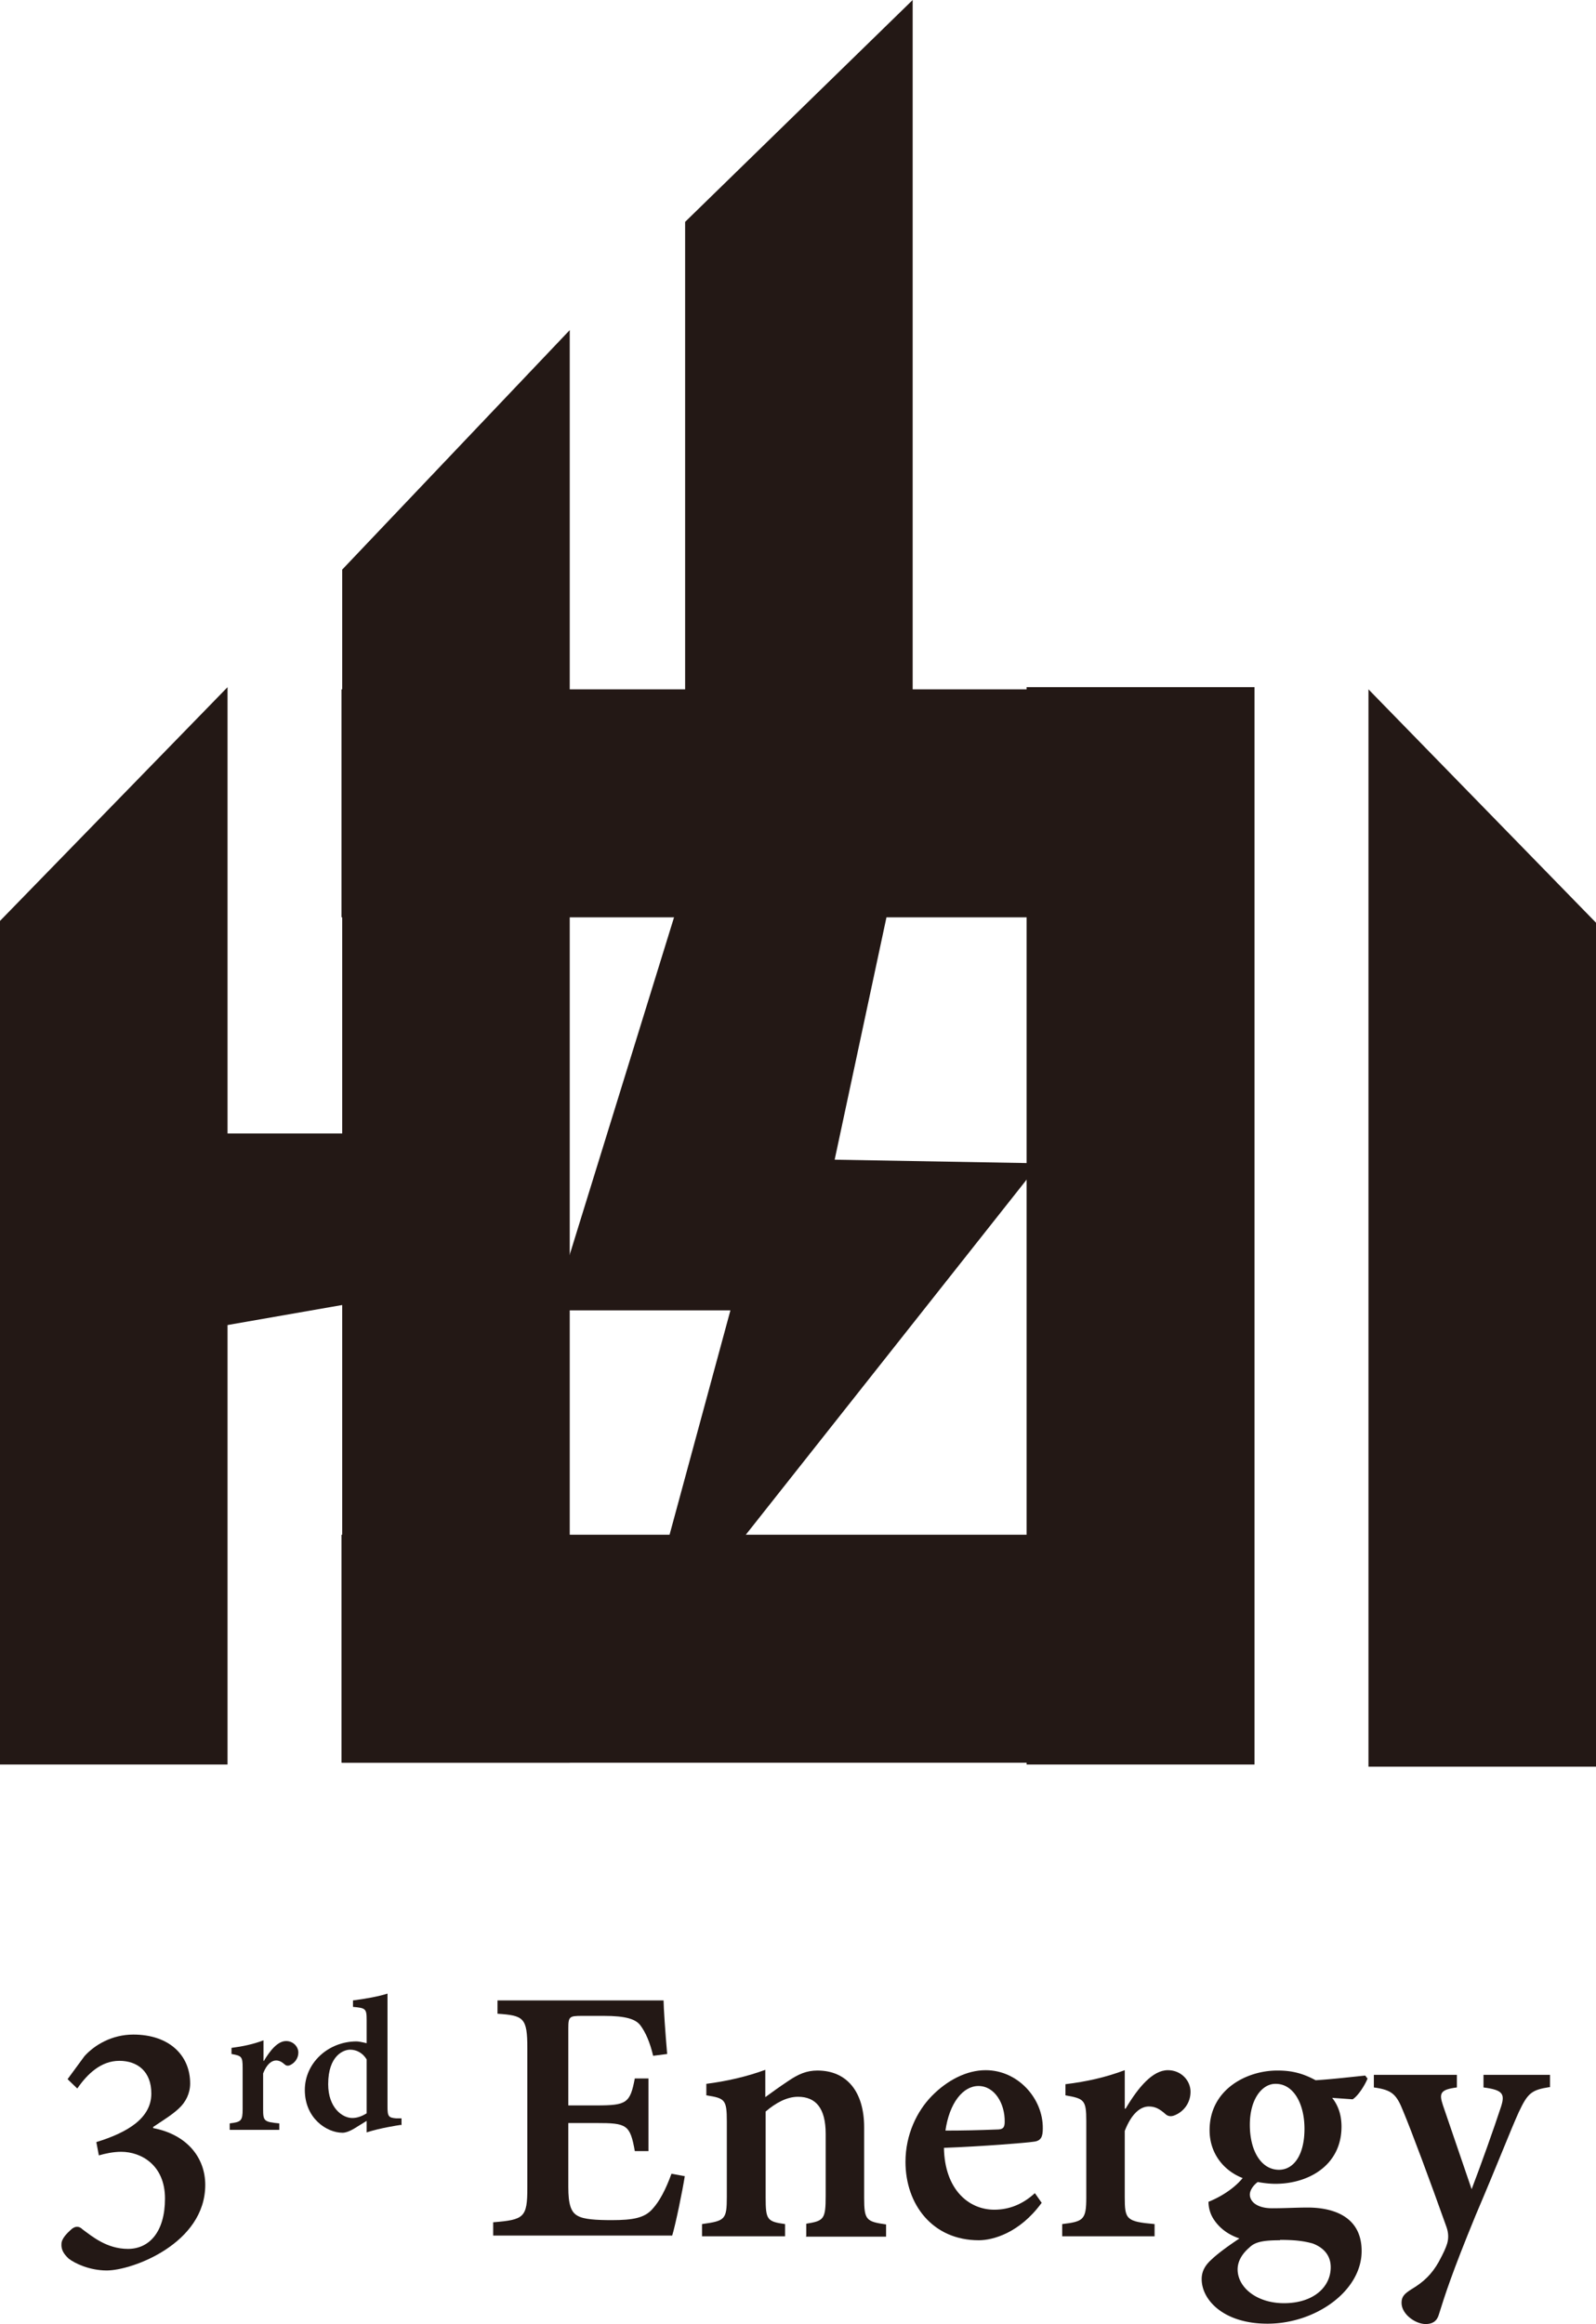
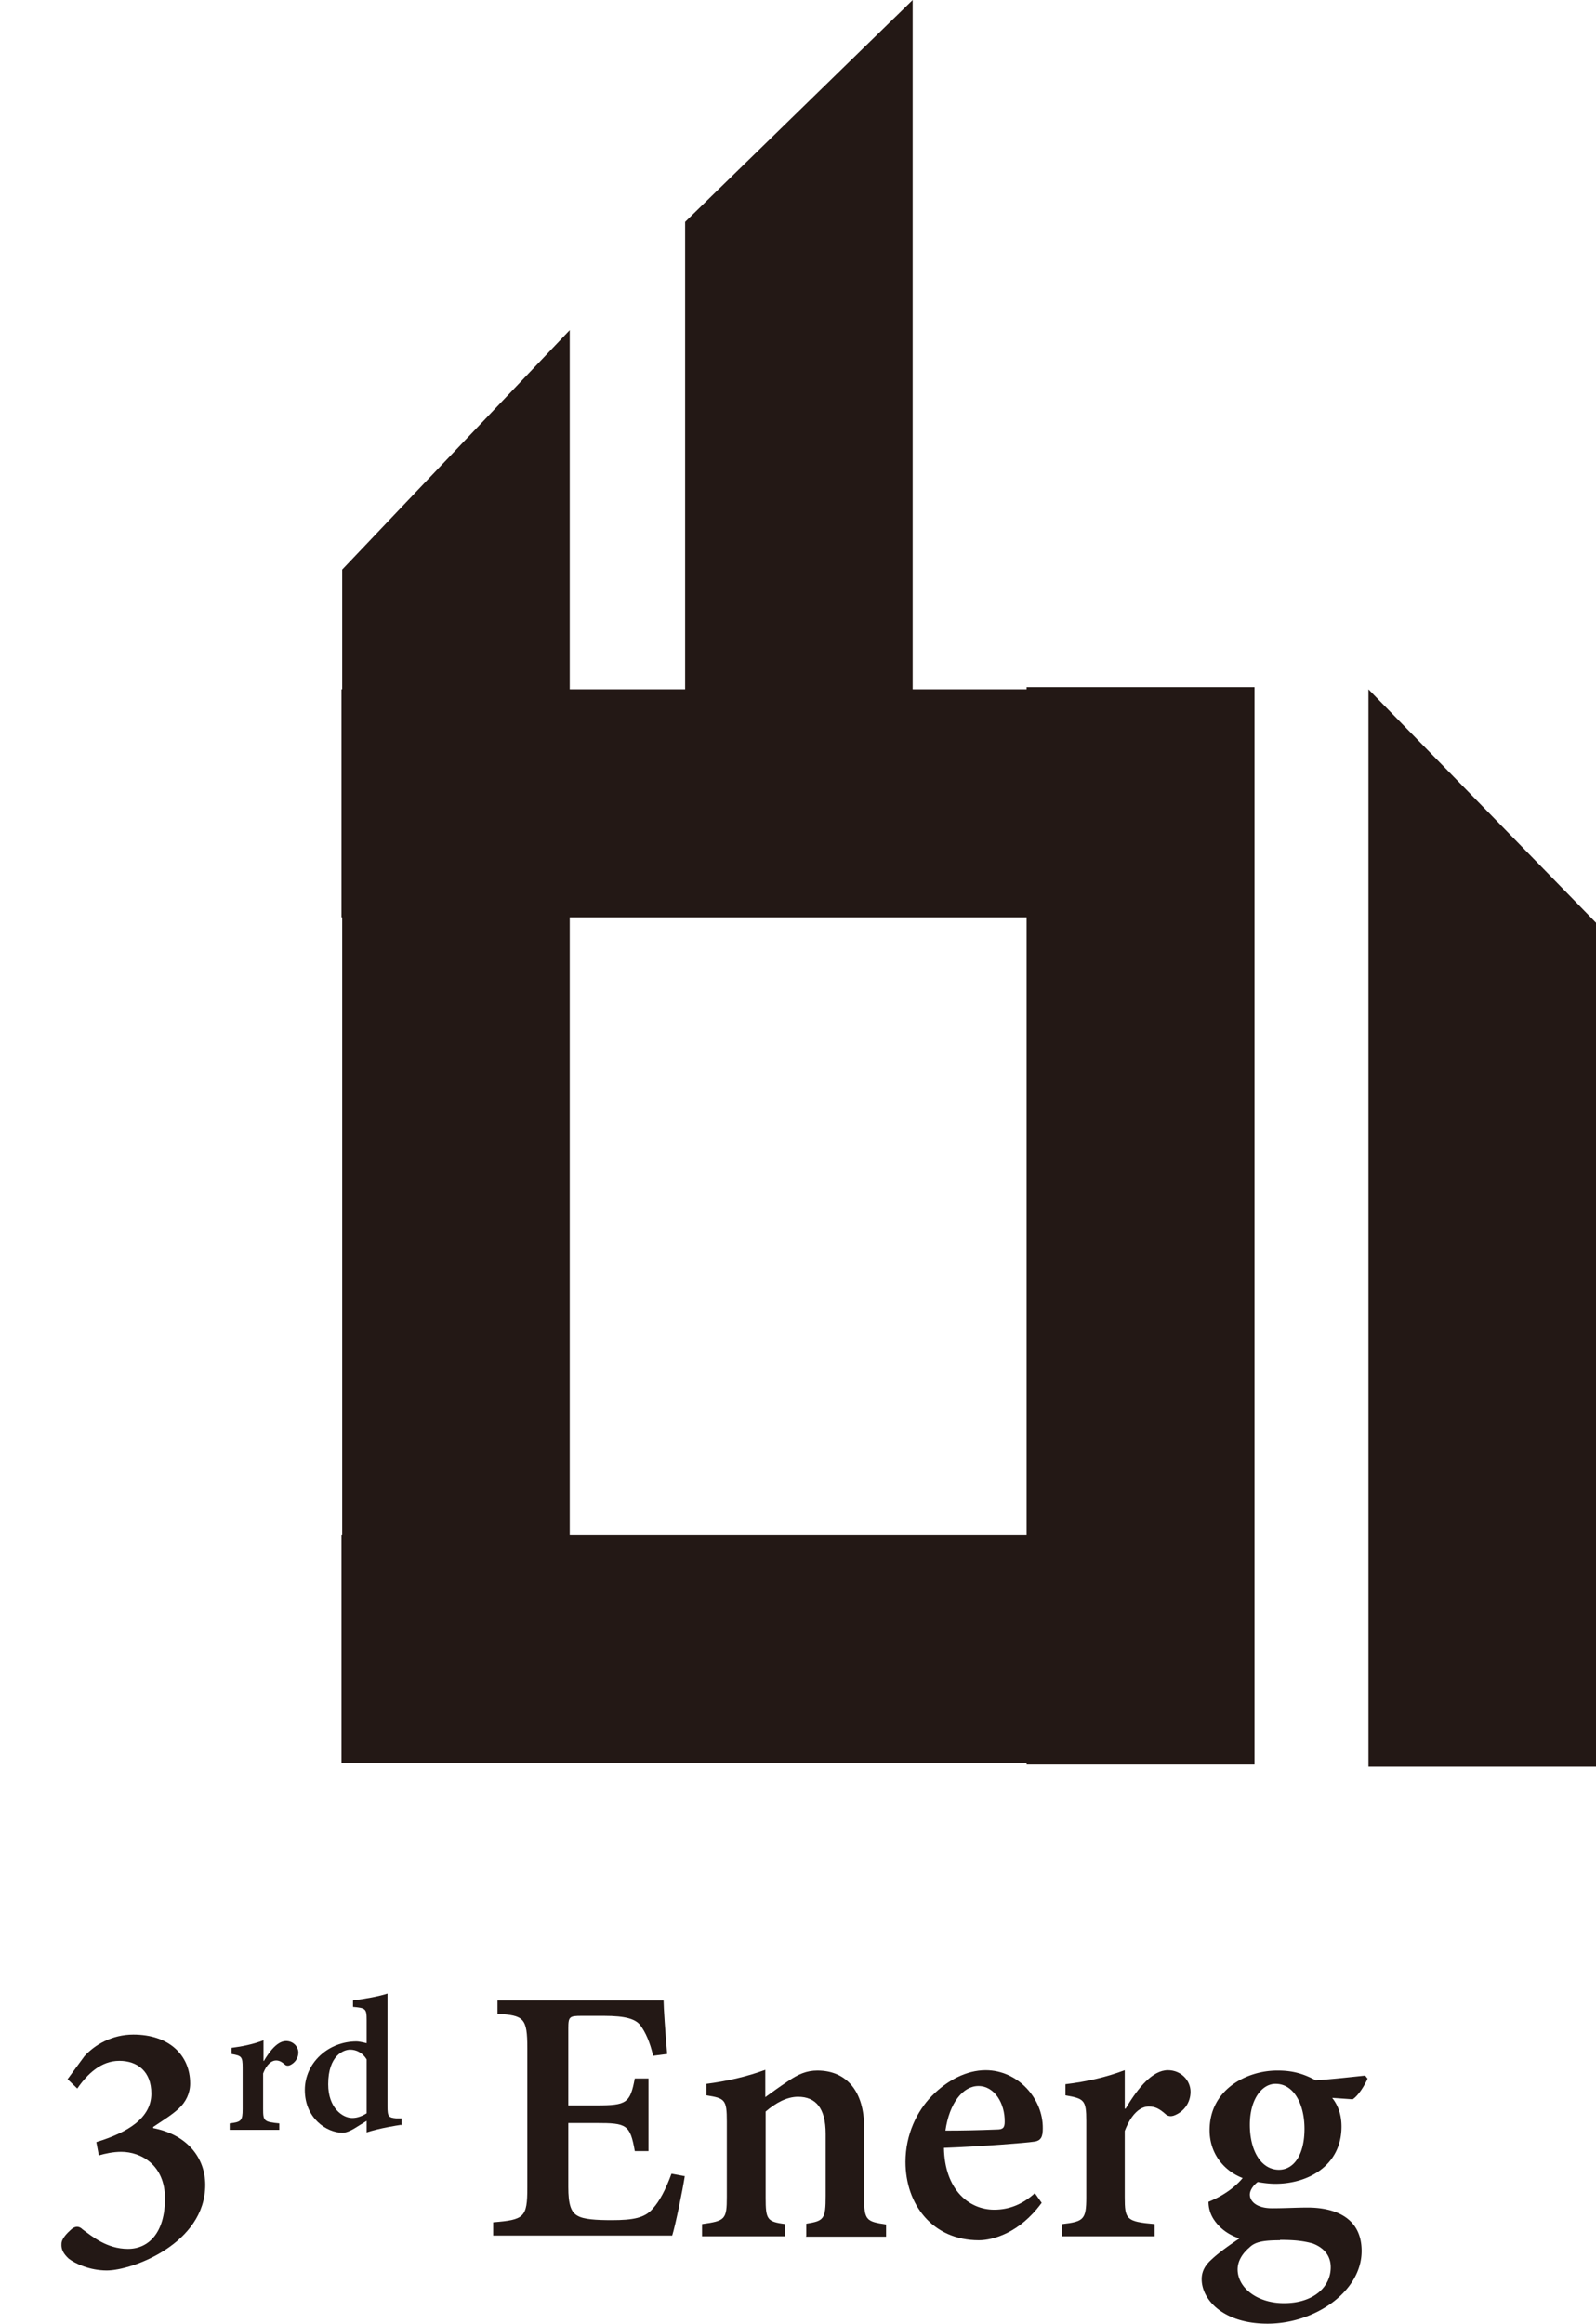
<svg xmlns="http://www.w3.org/2000/svg" preserveAspectRatio="xMidYMid meet" data-bbox="0.27 0.52 44.4 64.63" viewBox="0.27 0.52 44.4 64.63" data-type="color" role="presentation" aria-hidden="true" aria-labelledby="svgcid--f0vsafhiz8v5">
  <title id="svgcid--f0vsafhiz8v5" />
  <g>
    <path fill="#231815" d="M16.12 49.54H9.79V16.36l6.33-6.66v39.84z" data-color="1" />
    <path fill="#231815" d="M9.77 19.69h25.02v6.34H9.77v-6.34z" data-color="1" />
    <path fill="#231815" d="M9.77 43.2h25.02v6.34H9.77V43.2z" data-color="1" />
-     <path fill="#231815" d="M.86 38.37v-6.33h14.78v3.75L.86 38.37z" data-color="1" />
-     <path fill="#231815" d="M6.6 49.59H.27V26.13l6.33-6.5v29.96z" data-color="1" />
    <path fill="#231815" d="M38.34 49.65h6.33V26.18l-6.33-6.49v29.96z" data-color="1" />
    <path fill="#231815" d="M35.17 19.63v29.96h-6.34V19.63h6.34z" data-color="1" />
    <path fill="#231815" d="M25.66 24.49h-6.33V6.69L25.66.52v23.97z" data-color="1" />
-     <path fill="#231815" d="m19.3 25.13-3.66 11.83h4.95l-2.8 10.32 11.4-14.41-5.7-.1 1.61-7.53-5.8-.11z" data-color="1" />
    <path d="M4.53 59.7c.94.18 1.45.82 1.45 1.58 0 1.63-2.03 2.38-2.74 2.38-.47 0-.88-.19-1.06-.33-.15-.14-.21-.26-.2-.41 0-.15.17-.31.27-.4.1-.09.21-.11.32 0 .26.19.67.54 1.26.54s1.03-.47 1.03-1.4-.66-1.3-1.22-1.3c-.22 0-.45.05-.62.1l-.07-.37c.88-.27 1.53-.67 1.53-1.35 0-.62-.39-.91-.89-.91s-.88.35-1.17.77l-.27-.26.47-.64c.28-.31.76-.6 1.36-.6.99 0 1.58.57 1.58 1.36 0 .27-.12.52-.32.7-.17.16-.38.29-.71.51v.02Z" fill="#231815" data-color="1" />
    <path d="M7.6 57.85c.19-.32.4-.57.63-.57.2 0 .34.16.34.32s-.1.29-.23.35c-.07.03-.12.01-.15-.02-.08-.07-.15-.11-.24-.11-.12 0-.26.1-.36.36v.99c0 .33.02.36.45.4v.18H6.66v-.18c.32-.04.36-.07.36-.4v-1.15c0-.31-.03-.33-.31-.38v-.17c.31-.04.6-.1.89-.21v.57h.01Z" fill="#231815" data-color="1" />
    <path d="M11.43 59.61c-.13.02-.59.09-.96.21v-.32l-.34.21c-.15.09-.26.12-.33.12-.44 0-1.05-.4-1.05-1.19 0-.75.65-1.35 1.44-1.35.05 0 .16.02.28.05v-.65c0-.31-.03-.33-.38-.36v-.18c.32-.04.72-.11.96-.19v3.14c0 .28.03.31.24.33h.15v.2Zm-.96-1.82c-.11-.18-.28-.27-.46-.27s-.61.16-.61.96c0 .65.39.94.67.94.14 0 .27-.05.4-.13V57.8Z" fill="#231815" data-color="1" />
    <path d="M19.32 61.04c-.06.39-.26 1.36-.35 1.65h-4.98v-.37c.86-.07.95-.13.95-.96v-3.88c0-.85-.1-.91-.83-.96v-.37h4.62c0 .19.05.91.1 1.49l-.39.05c-.09-.38-.21-.65-.35-.84-.13-.18-.41-.27-1.02-.27h-.61c-.35 0-.38.02-.38.35v2.14h.78c.84 0 .94-.06 1.07-.75h.38v2.02h-.38c-.13-.74-.23-.78-1.07-.78h-.78v1.78c0 .47.07.7.26.8.17.1.52.12.95.12.59 0 .92-.06 1.14-.32.19-.21.36-.53.52-.97l.38.07Z" fill="#231815" data-color="1" />
    <path d="M22.7 62.7v-.34c.49-.08.54-.12.54-.78v-1.72c0-.72-.28-1.03-.77-1.03-.31 0-.62.17-.9.41v2.39c0 .62.04.67.54.74v.34H19.8v-.34c.64-.09.69-.12.69-.76v-2.09c0-.61-.05-.65-.57-.73v-.32c.55-.07 1.13-.2 1.64-.39v.76c.19-.14.4-.29.64-.45.28-.19.51-.29.81-.29.82 0 1.3.59 1.3 1.58v1.96c0 .62.06.66.61.74v.34h-2.23Z" fill="#231815" data-color="1" />
    <path d="M29.24 61.79c-.61.83-1.35 1.03-1.74 1.03-1.29 0-2.04-1-2.04-2.18 0-.76.32-1.41.73-1.83.43-.44.97-.72 1.5-.72.9 0 1.6.79 1.59 1.62 0 .22-.04.35-.26.37-.18.03-1.42.13-2.49.17.02 1.16.69 1.72 1.4 1.72.4 0 .78-.14 1.13-.46l.19.27Zm-2.67-2.02c.48 0 .93-.01 1.43-.03.16 0 .22-.04.22-.21.01-.51-.28-1-.73-1-.43 0-.81.47-.92 1.25Z" fill="#231815" data-color="1" />
    <path d="M31.59 59.15c.35-.59.75-1.06 1.17-1.06.37 0 .63.29.63.6s-.19.55-.43.65c-.13.06-.22.02-.28-.04-.15-.13-.27-.2-.45-.2-.23 0-.48.19-.67.68v1.84c0 .62.04.68.83.75v.34h-2.57v-.34c.59-.07.67-.12.67-.74V59.5c0-.58-.06-.62-.58-.71v-.31c.58-.07 1.12-.19 1.65-.39v1.07h.02Z" fill="#231815" data-color="1" />
    <path d="M38.32 58.31c-.07.18-.26.49-.42.59l-.57-.04c.16.2.26.46.26.8 0 1.07-.91 1.59-1.84 1.59-.15 0-.33-.02-.49-.05-.11.08-.22.22-.22.35 0 .18.18.38.62.38.36 0 .67-.02.99-.02.63 0 1.5.2 1.5 1.21 0 1.11-1.28 2.02-2.62 2.02-1.22 0-1.83-.66-1.83-1.24 0-.22.1-.39.28-.55.2-.19.53-.42.77-.58-.38-.13-.59-.34-.72-.54a.891.891 0 0 1-.14-.48c.47-.19.79-.46.95-.66-.52-.2-.92-.68-.92-1.33 0-1.14 1.04-1.66 1.88-1.66h.02c.39 0 .7.08 1.05.27.48-.03.98-.09 1.38-.13l.06.08Zm-2.44 4.51c-.48 0-.7.05-.85.2-.2.17-.33.38-.33.61 0 .5.53.94 1.29.94.82 0 1.3-.45 1.3-1 0-.34-.21-.55-.5-.66-.25-.07-.5-.1-.9-.1h-.01Zm-.13-4.35c-.36 0-.71.41-.71 1.14s.32 1.25.81 1.25c.41 0 .71-.41.71-1.14 0-.69-.3-1.25-.8-1.25Z" fill="#231815" data-color="1" />
-     <path d="M43.38 58.56c-.51.08-.61.17-.86.7-.24.53-.56 1.37-1.2 2.87-.67 1.63-.85 2.21-1.02 2.75-.06.21-.2.27-.37.27-.28 0-.67-.27-.67-.59 0-.18.09-.26.28-.38.35-.21.56-.42.75-.75.14-.26.2-.39.24-.52.04-.14.04-.29-.02-.46-.47-1.32-.97-2.66-1.2-3.21-.19-.48-.31-.6-.82-.67v-.35h2.31v.35c-.46.06-.5.16-.39.49l.8 2.34c.25-.65.62-1.69.82-2.3.11-.35.05-.46-.49-.53v-.35h1.85v.35Z" fill="#231815" data-color="1" />
  </g>
</svg>